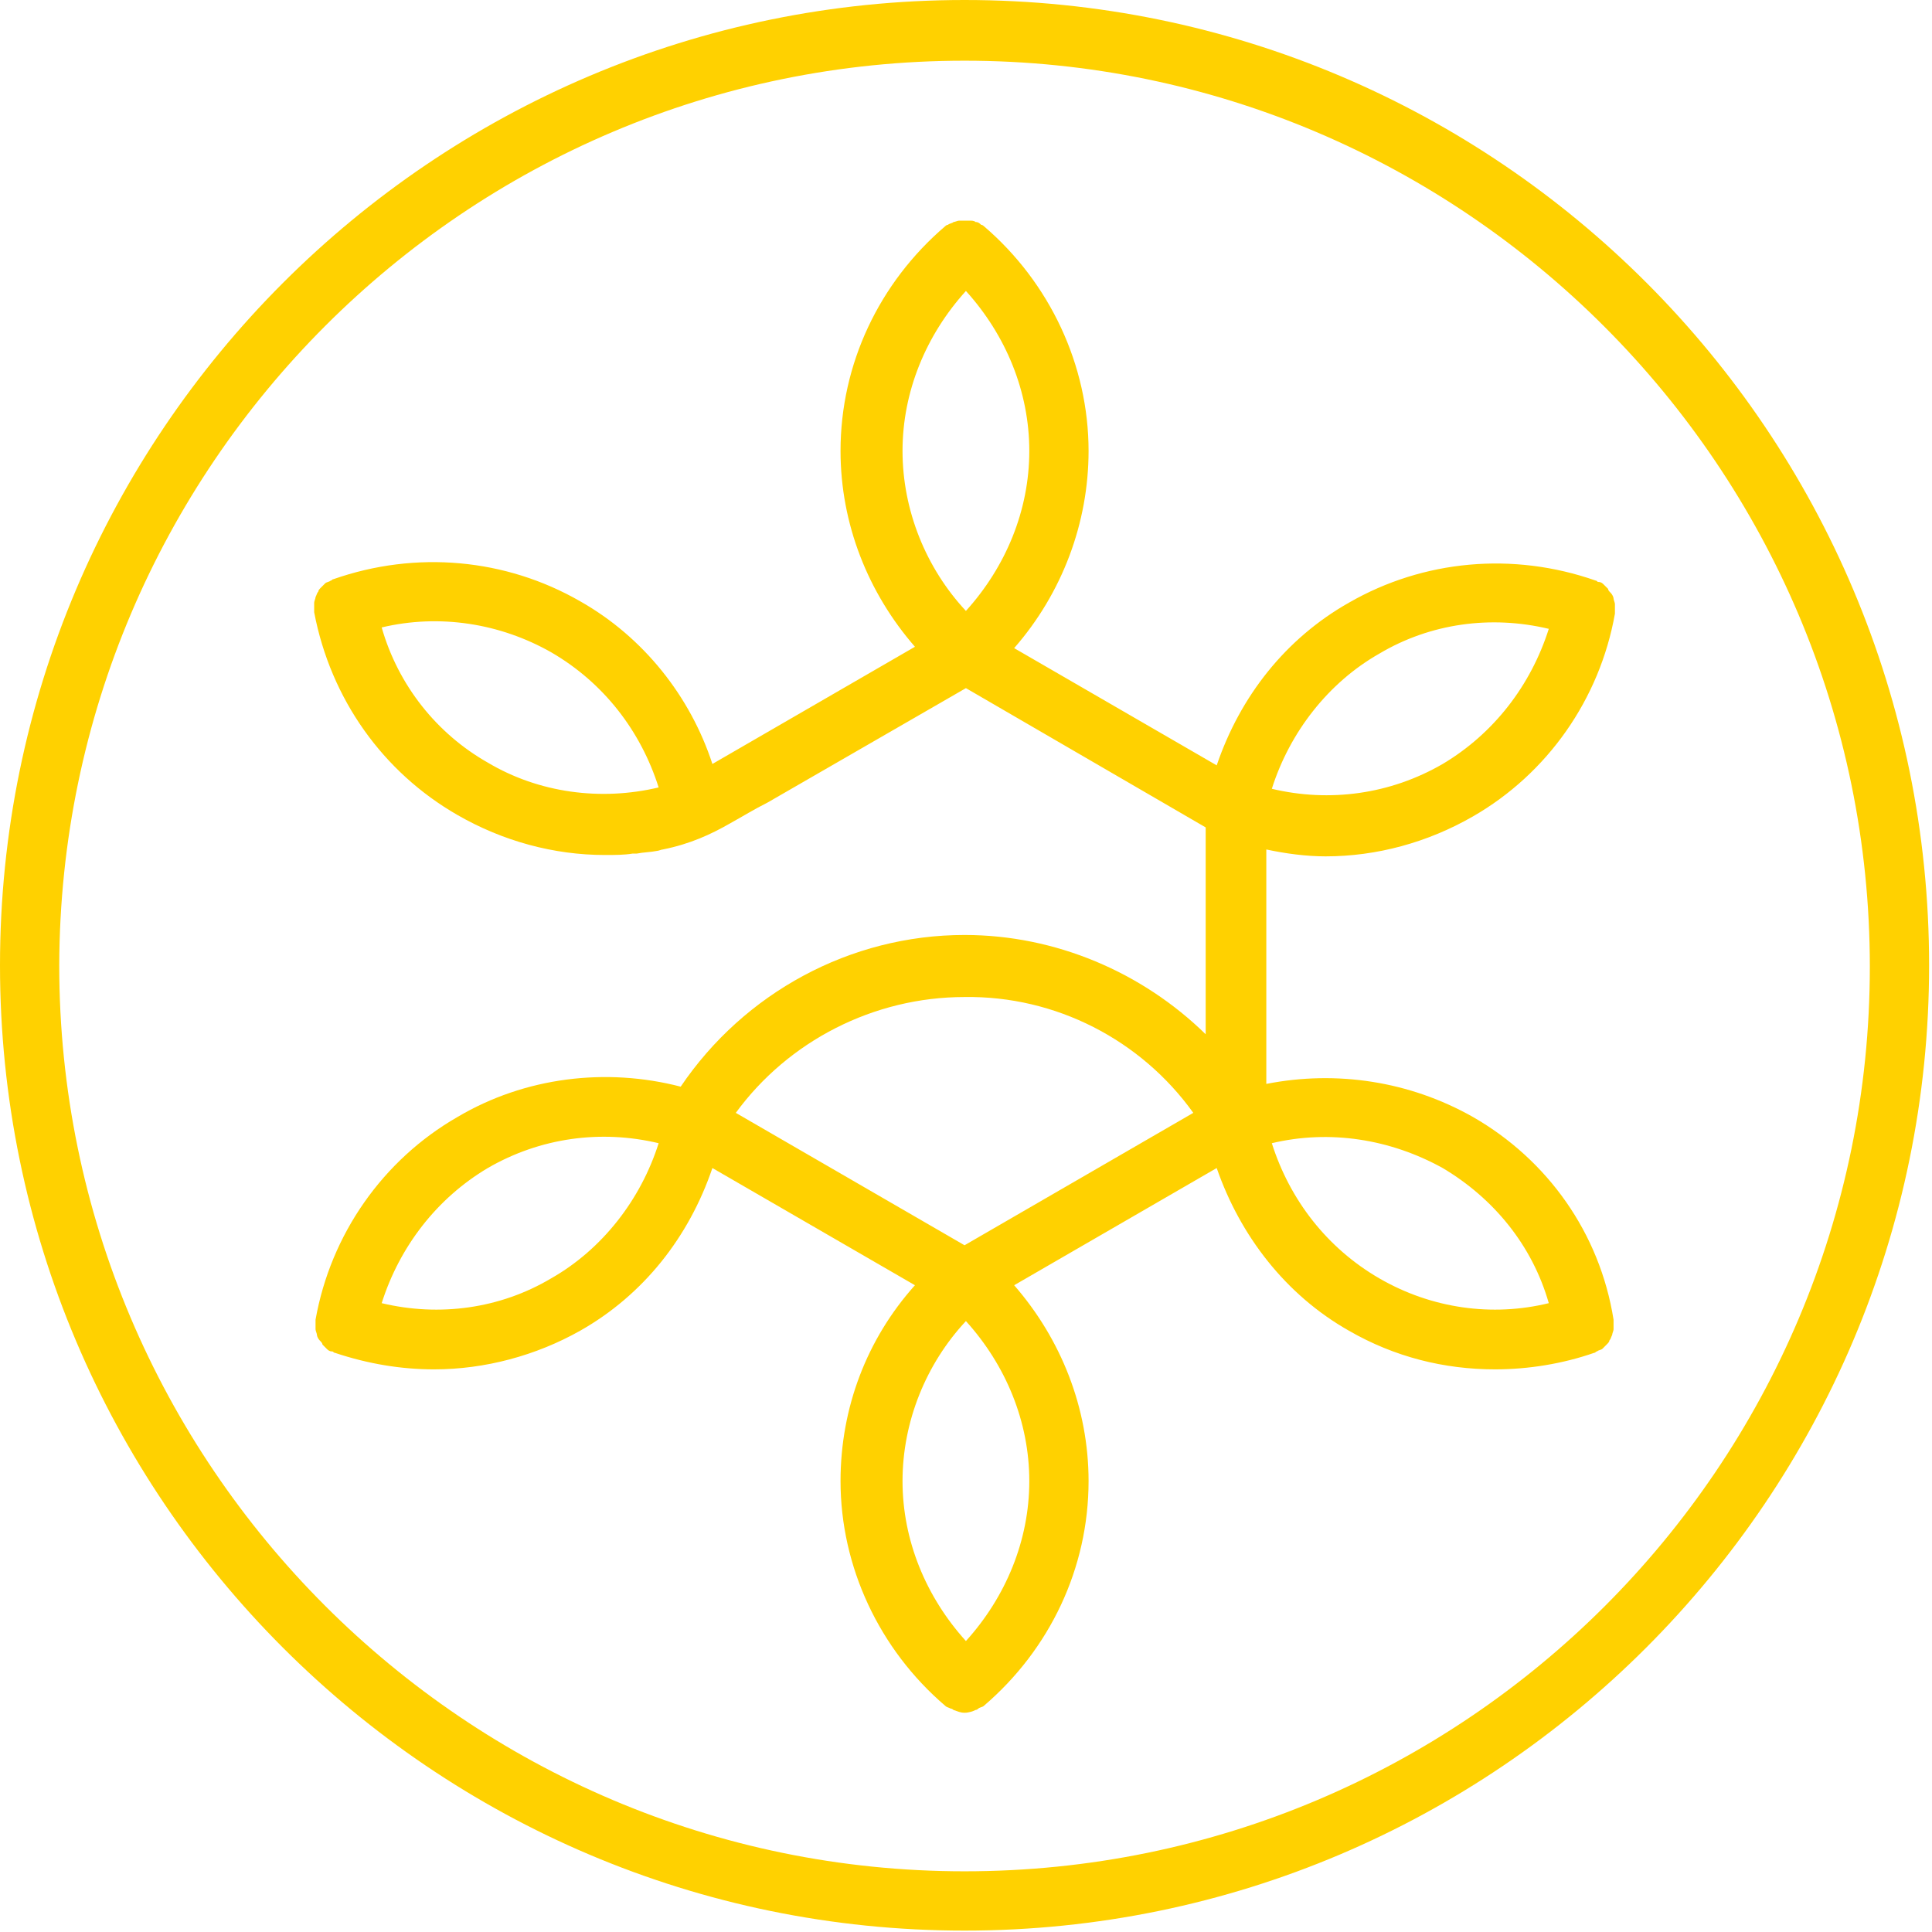
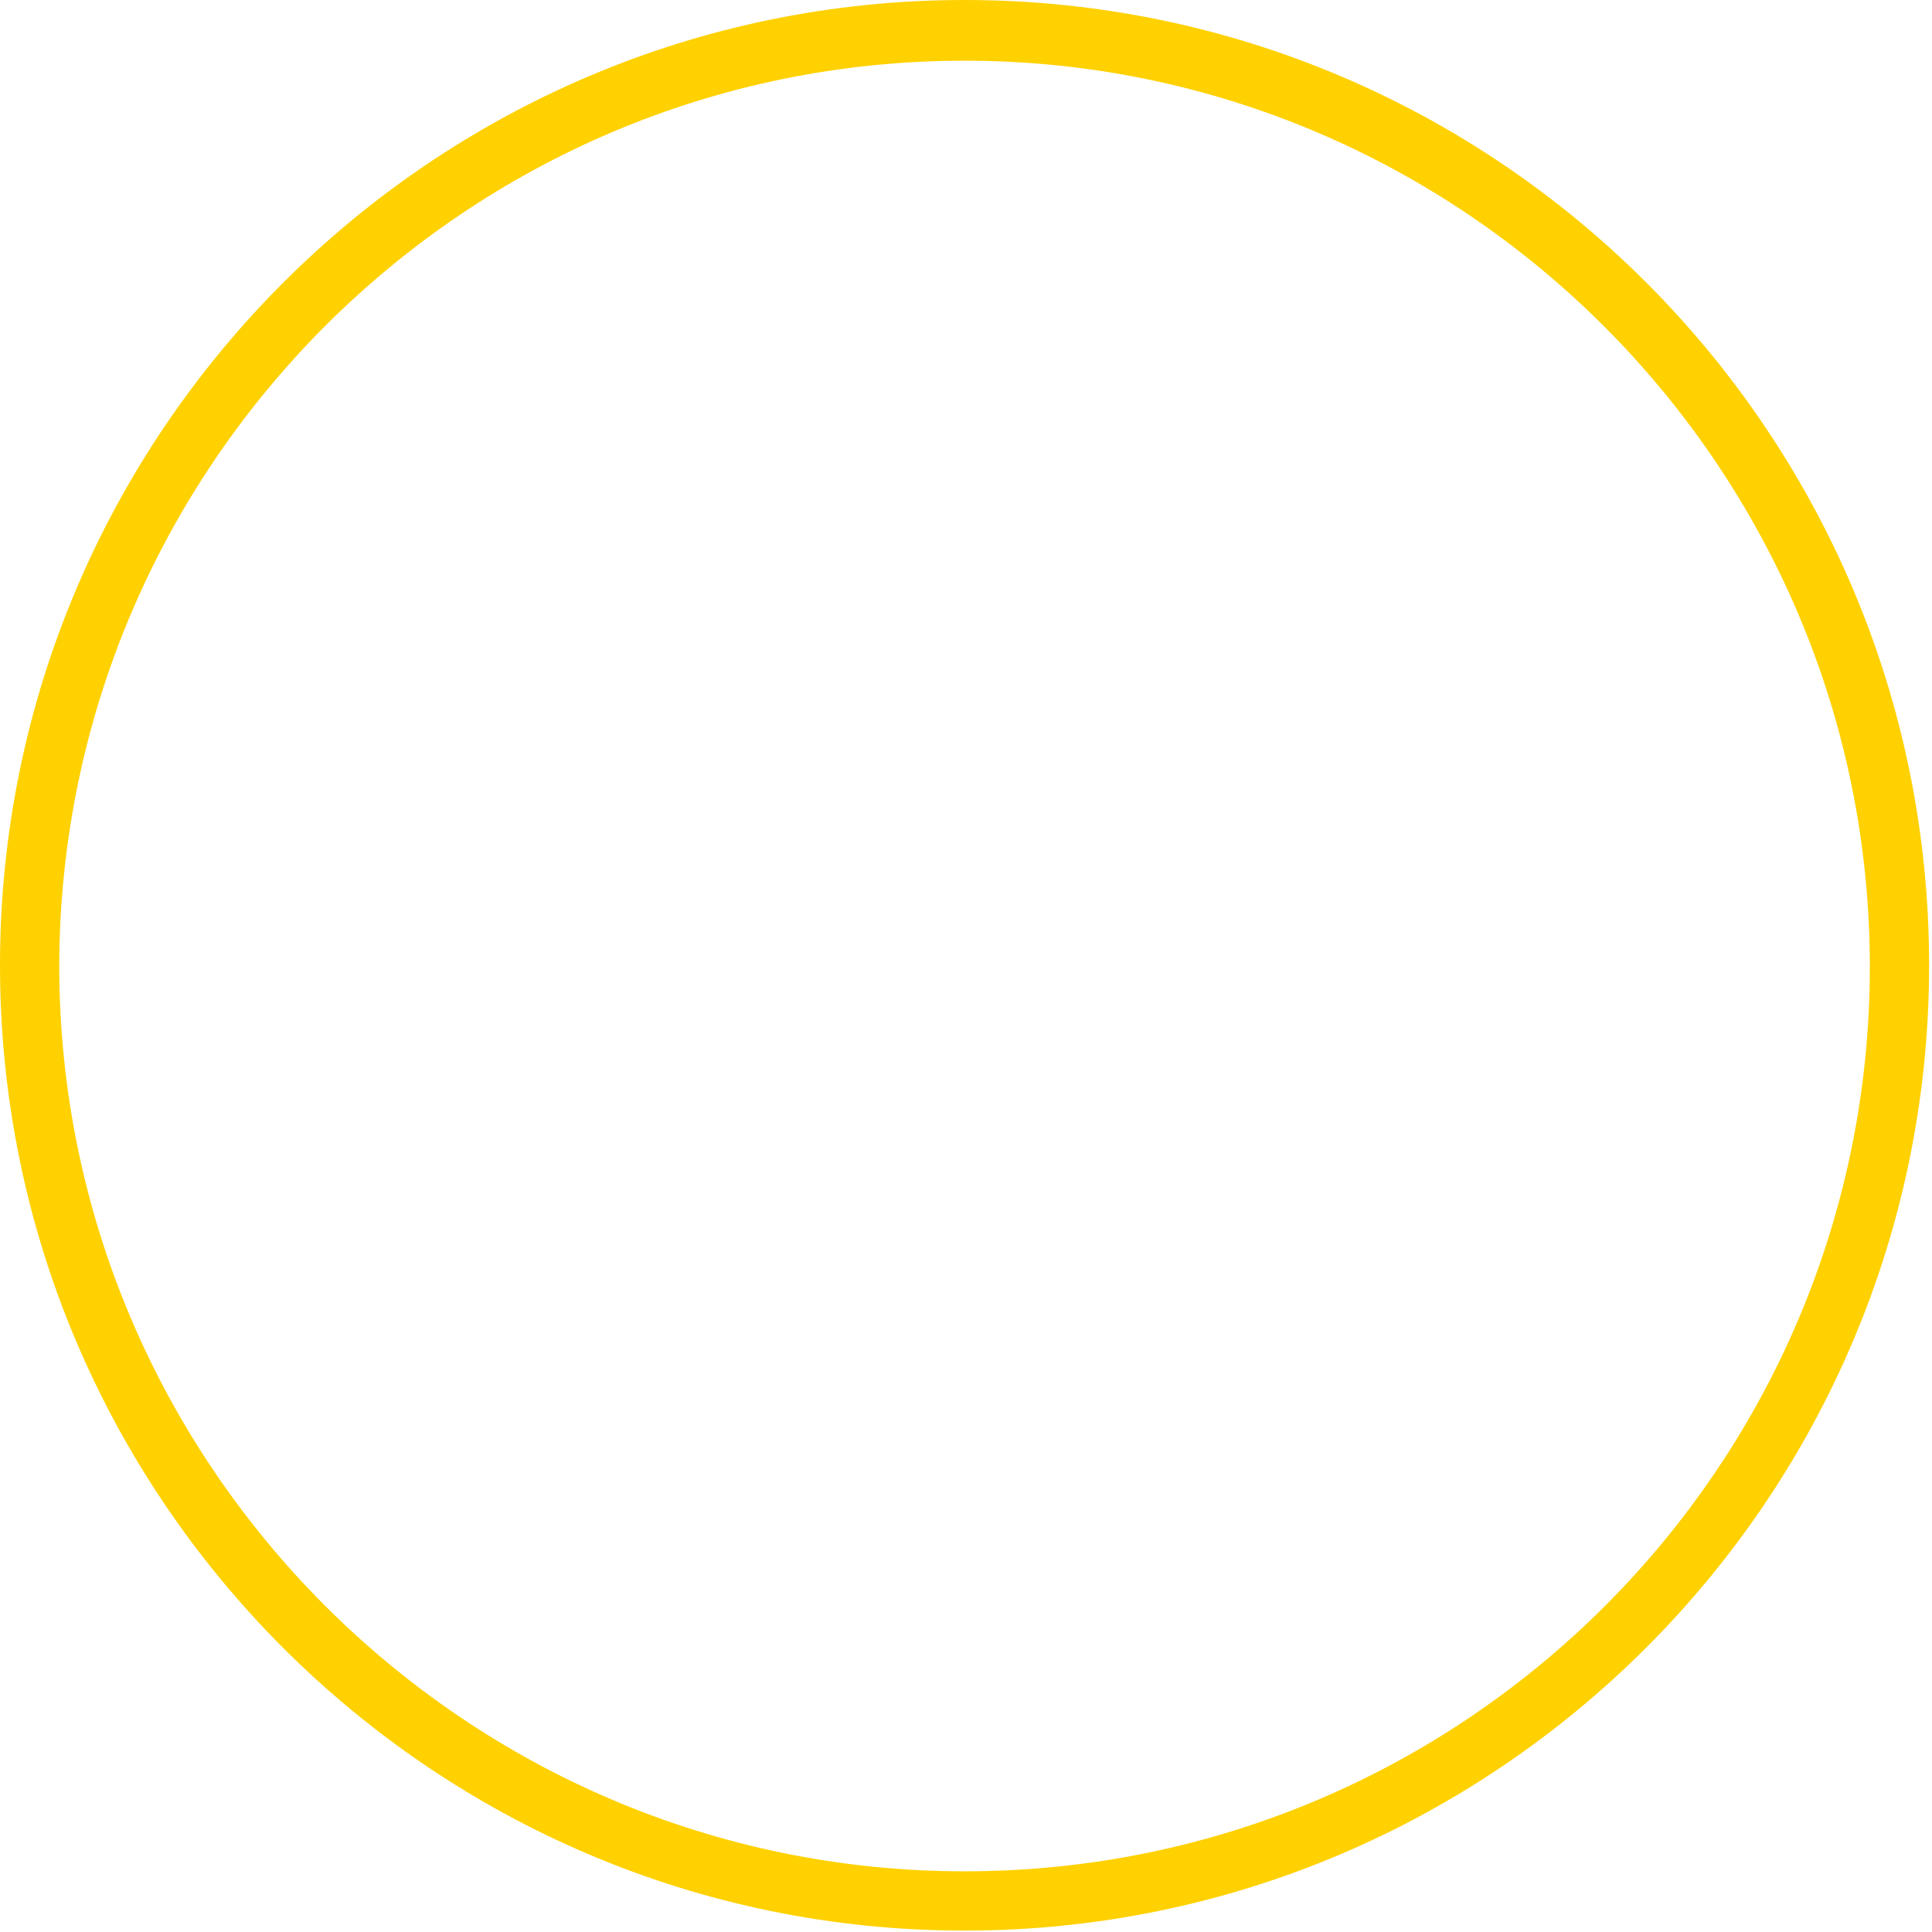
<svg xmlns="http://www.w3.org/2000/svg" width="68" height="68" viewBox="0 0 68 68" fill="none">
  <path d="M33.949 0C15.229 0 0 15.241 0 33.976C0 52.711 15.229 67.951 33.949 67.951C52.669 67.951 67.898 52.711 67.898 33.976C67.898 15.241 52.718 0 33.949 0ZM33.949 65.864C16.392 65.864 2.085 51.546 2.085 33.976C2.134 16.405 16.392 2.136 33.949 2.136C51.505 2.136 65.812 16.454 65.812 34.024C65.812 51.595 51.554 65.864 33.949 65.864Z" fill="#FFD100" />
-   <path d="M51.845 39.315C49.614 38.053 47.043 37.664 44.57 38.15V29.899C45.249 30.044 45.976 30.141 46.655 30.141C48.45 30.141 50.244 29.656 51.845 28.734C54.464 27.229 56.307 24.608 56.84 21.599C56.84 21.55 56.84 21.502 56.84 21.453C56.84 21.405 56.84 21.308 56.84 21.259C56.84 21.211 56.792 21.113 56.792 21.065C56.792 21.016 56.743 20.919 56.695 20.871C56.646 20.822 56.598 20.774 56.598 20.725C56.549 20.677 56.501 20.628 56.452 20.58C56.404 20.531 56.355 20.483 56.258 20.483C56.21 20.483 56.21 20.434 56.161 20.434C53.251 19.415 50.099 19.706 47.48 21.211C45.249 22.473 43.648 24.511 42.824 26.938L35.695 22.812C37.392 20.871 38.314 18.395 38.314 15.871C38.314 12.862 36.956 9.95 34.628 7.96C34.579 7.911 34.531 7.911 34.531 7.911C34.482 7.863 34.434 7.814 34.337 7.814C34.288 7.766 34.191 7.766 34.143 7.766C34.094 7.766 33.997 7.766 33.949 7.766C33.9 7.766 33.803 7.766 33.755 7.766C33.706 7.766 33.609 7.814 33.561 7.814C33.512 7.863 33.415 7.863 33.367 7.911C33.318 7.911 33.27 7.96 33.27 7.96C30.942 9.95 29.584 12.814 29.584 15.871C29.584 18.444 30.554 20.871 32.203 22.764L25.074 26.889C24.298 24.511 22.649 22.424 20.418 21.162C17.799 19.657 14.646 19.366 11.737 20.385C11.688 20.385 11.688 20.434 11.64 20.434C11.591 20.483 11.494 20.483 11.446 20.531C11.397 20.58 11.349 20.628 11.3 20.677C11.252 20.725 11.203 20.774 11.203 20.822C11.155 20.871 11.155 20.919 11.106 21.016C11.106 21.065 11.058 21.162 11.058 21.211C11.058 21.259 11.058 21.356 11.058 21.405C11.058 21.453 11.058 21.502 11.058 21.55C11.64 24.608 13.482 27.181 16.101 28.685C17.702 29.607 19.496 30.093 21.291 30.093C21.63 30.093 21.97 30.093 22.261 30.044C22.309 30.044 22.358 30.044 22.406 30.044C22.649 29.996 22.891 29.996 23.134 29.947C23.182 29.947 23.279 29.899 23.328 29.899C24.298 29.704 25.025 29.365 25.704 28.976C26.141 28.734 26.529 28.491 27.014 28.248L33.997 24.22L42.436 29.122V36.403C40.205 34.218 37.15 32.908 33.949 32.908C29.924 32.908 26.189 34.947 23.958 38.247C21.339 37.567 18.478 37.907 16.101 39.315C13.482 40.819 11.64 43.44 11.106 46.45C11.106 46.498 11.106 46.547 11.106 46.595C11.106 46.644 11.106 46.741 11.106 46.789C11.106 46.838 11.155 46.935 11.155 46.984C11.155 47.032 11.203 47.129 11.252 47.178C11.3 47.226 11.349 47.275 11.349 47.323C11.397 47.372 11.446 47.42 11.494 47.469C11.543 47.517 11.591 47.566 11.688 47.566C11.737 47.566 11.737 47.614 11.785 47.614C12.949 48.003 14.113 48.197 15.277 48.197C17.071 48.197 18.866 47.712 20.418 46.838C22.649 45.576 24.249 43.538 25.074 41.111L32.203 45.236C30.506 47.129 29.584 49.556 29.584 52.129C29.584 55.138 30.942 58.05 33.27 60.04C33.318 60.089 33.367 60.089 33.464 60.137C33.512 60.137 33.561 60.186 33.561 60.186C33.706 60.234 33.803 60.283 33.949 60.283C34.094 60.283 34.24 60.234 34.337 60.186C34.385 60.186 34.434 60.137 34.434 60.137C34.482 60.089 34.579 60.089 34.628 60.04C36.956 58.05 38.314 55.186 38.314 52.129C38.314 49.556 37.344 47.129 35.695 45.236L42.824 41.111C43.648 43.489 45.249 45.576 47.48 46.838C49.08 47.76 50.826 48.197 52.621 48.197C53.785 48.197 54.997 48.003 56.113 47.614C56.161 47.614 56.161 47.566 56.21 47.566C56.258 47.517 56.355 47.517 56.404 47.469C56.452 47.42 56.501 47.372 56.549 47.323C56.598 47.275 56.646 47.226 56.646 47.178C56.695 47.129 56.695 47.081 56.743 46.984C56.743 46.935 56.792 46.838 56.792 46.789C56.792 46.741 56.792 46.644 56.792 46.595C56.792 46.547 56.792 46.498 56.792 46.45C56.307 43.392 54.464 40.819 51.845 39.315ZM48.547 23.006C50.341 21.939 52.475 21.647 54.512 22.133C53.882 24.123 52.572 25.822 50.778 26.889C48.935 27.957 46.801 28.248 44.764 27.763C45.394 25.773 46.752 24.026 48.547 23.006ZM17.168 26.841C15.374 25.822 14.016 24.123 13.434 22.084C15.471 21.599 17.605 21.939 19.399 22.958C21.242 24.026 22.552 25.724 23.182 27.715C21.145 28.2 18.963 27.909 17.168 26.841ZM33.997 21.502C32.591 19.997 31.766 17.959 31.766 15.871C31.766 13.784 32.591 11.794 33.997 10.241C35.404 11.794 36.228 13.784 36.228 15.871C36.228 17.959 35.404 19.949 33.997 21.502ZM19.399 44.994C17.605 46.061 15.471 46.353 13.434 45.867C14.065 43.877 15.374 42.178 17.168 41.111C19.011 40.043 21.145 39.752 23.182 40.237C22.552 42.227 21.194 43.974 19.399 44.994ZM36.228 52.129C36.228 54.215 35.404 56.206 33.997 57.759C32.591 56.206 31.766 54.215 31.766 52.129C31.766 50.041 32.591 48.003 33.997 46.498C35.404 48.051 36.228 50.041 36.228 52.129ZM42 39.169L33.949 43.829L25.898 39.169C27.741 36.645 30.748 35.092 33.949 35.092C37.15 35.044 40.157 36.597 42 39.169ZM48.547 44.994C46.704 43.926 45.394 42.227 44.764 40.237C46.801 39.752 48.935 40.091 50.778 41.111C52.572 42.178 53.93 43.829 54.512 45.867C52.524 46.353 50.39 46.061 48.547 44.994Z" fill="#FFD100" />
</svg>